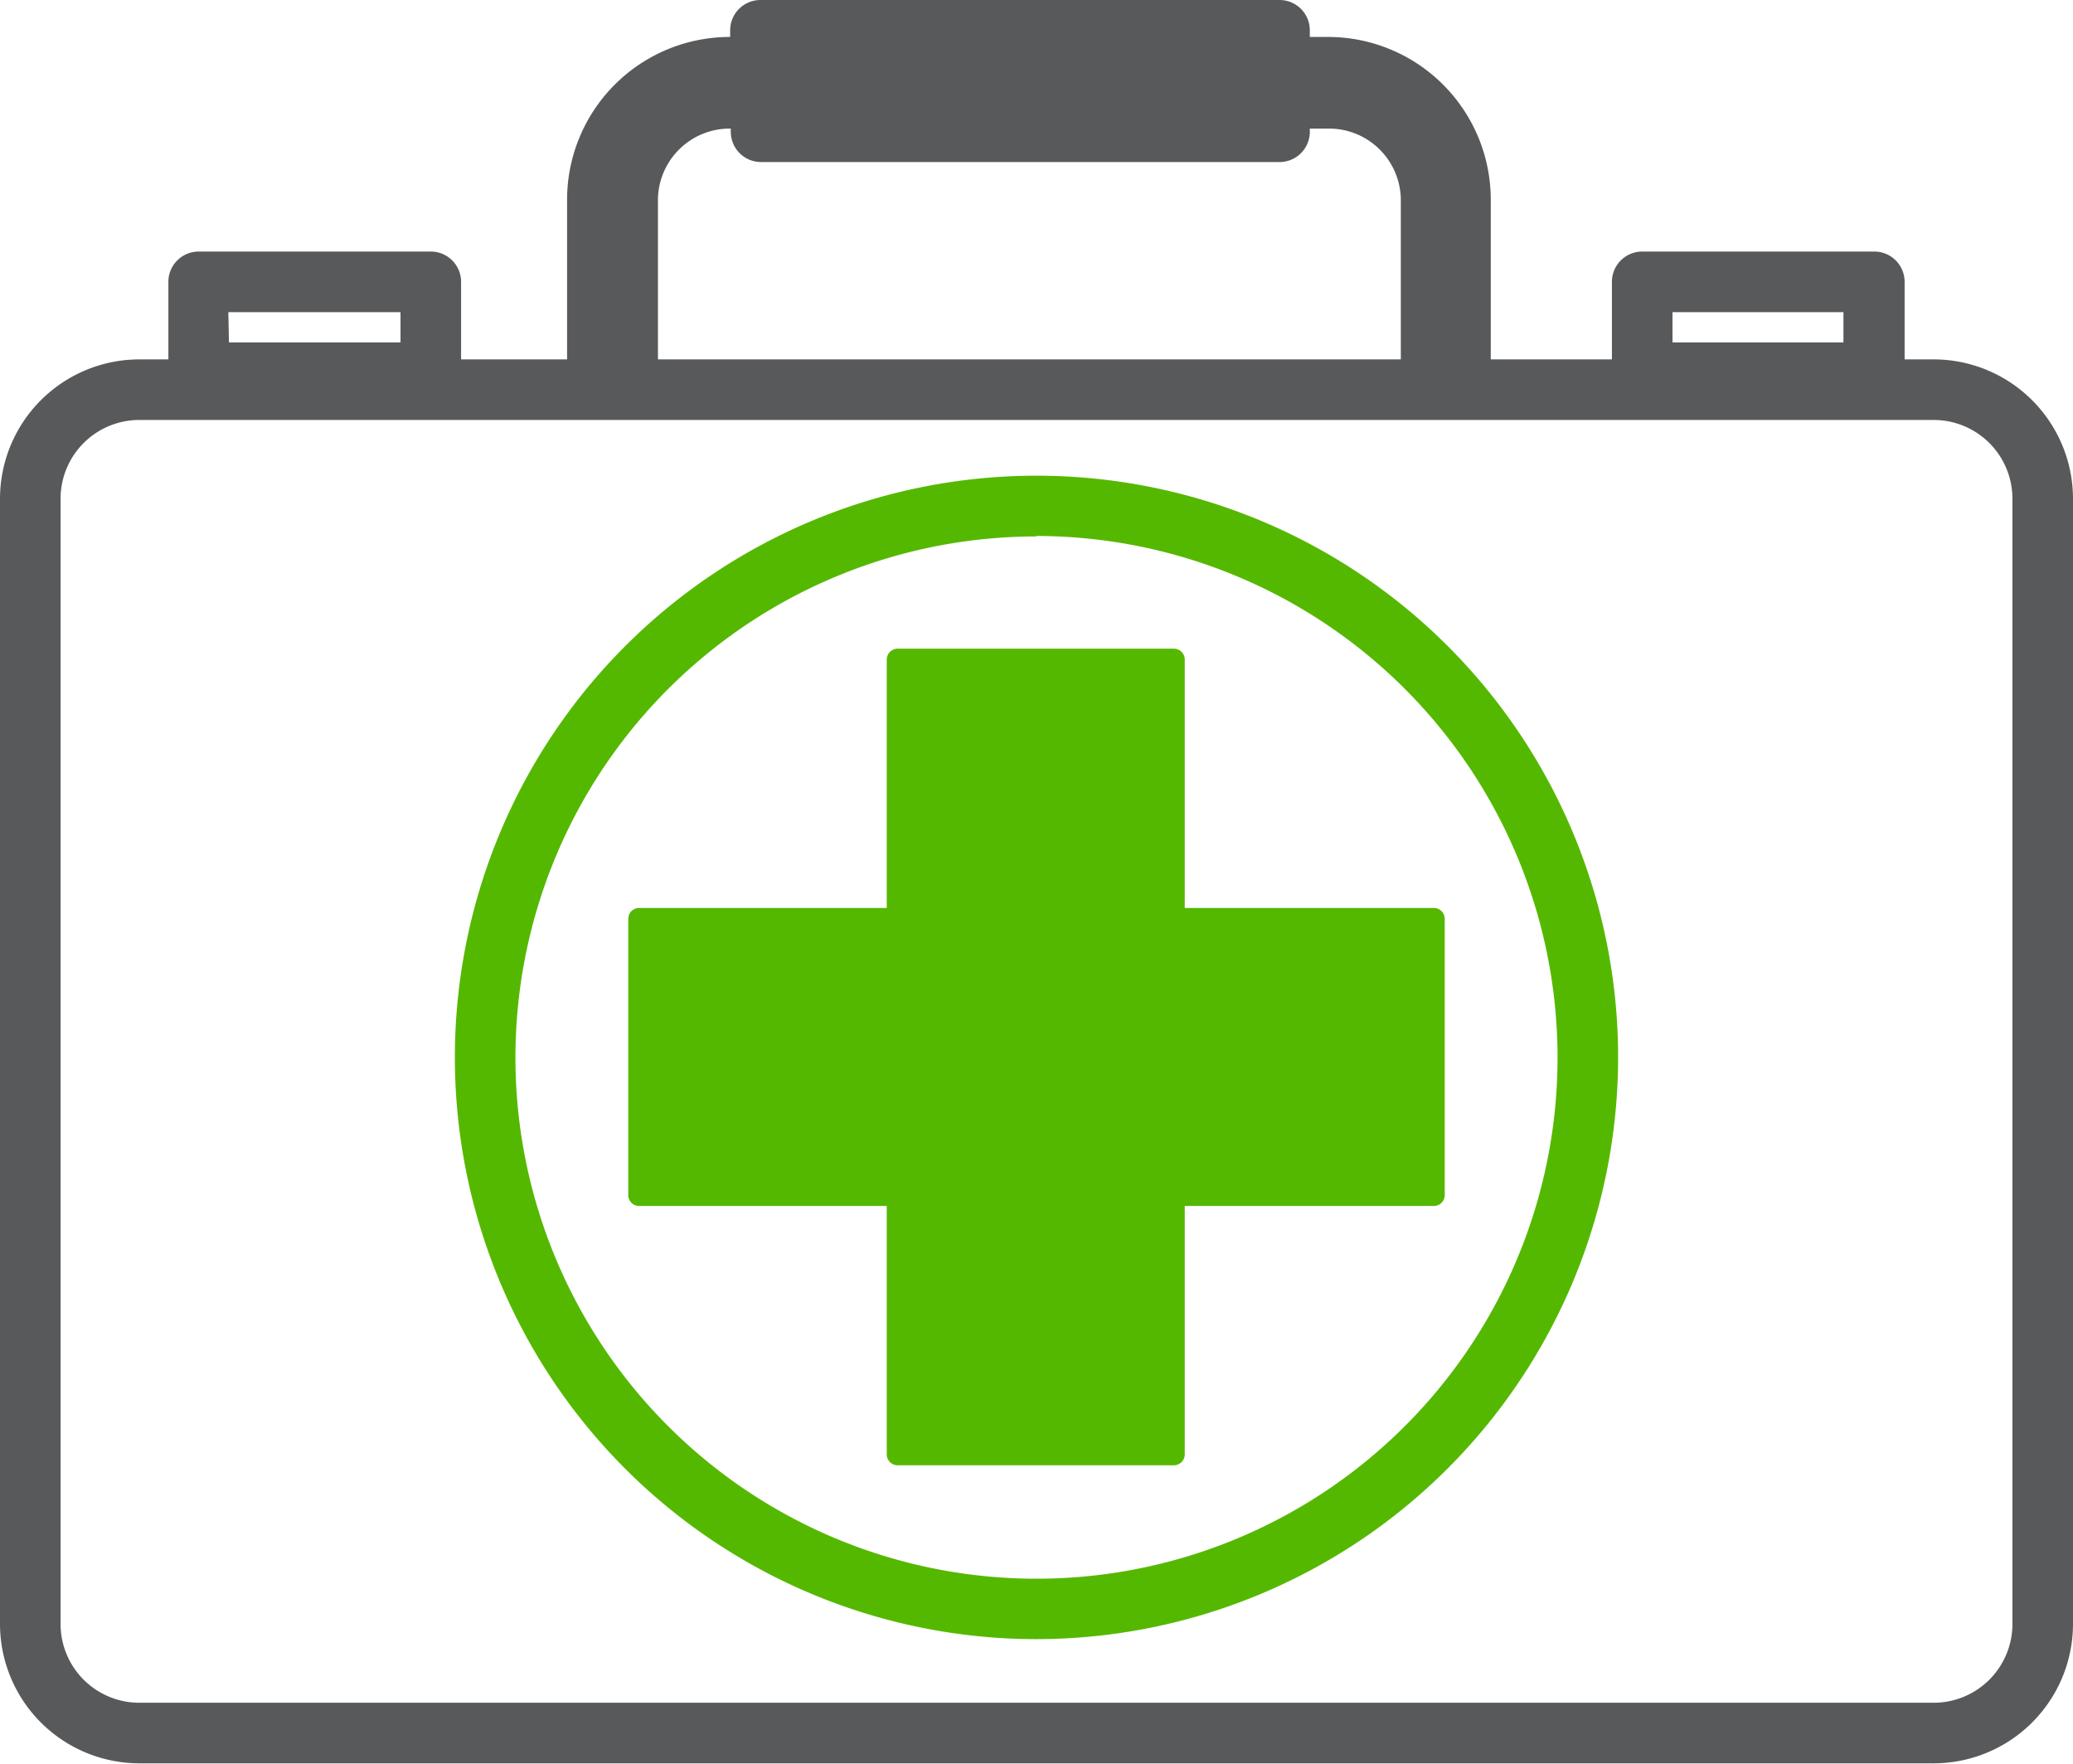
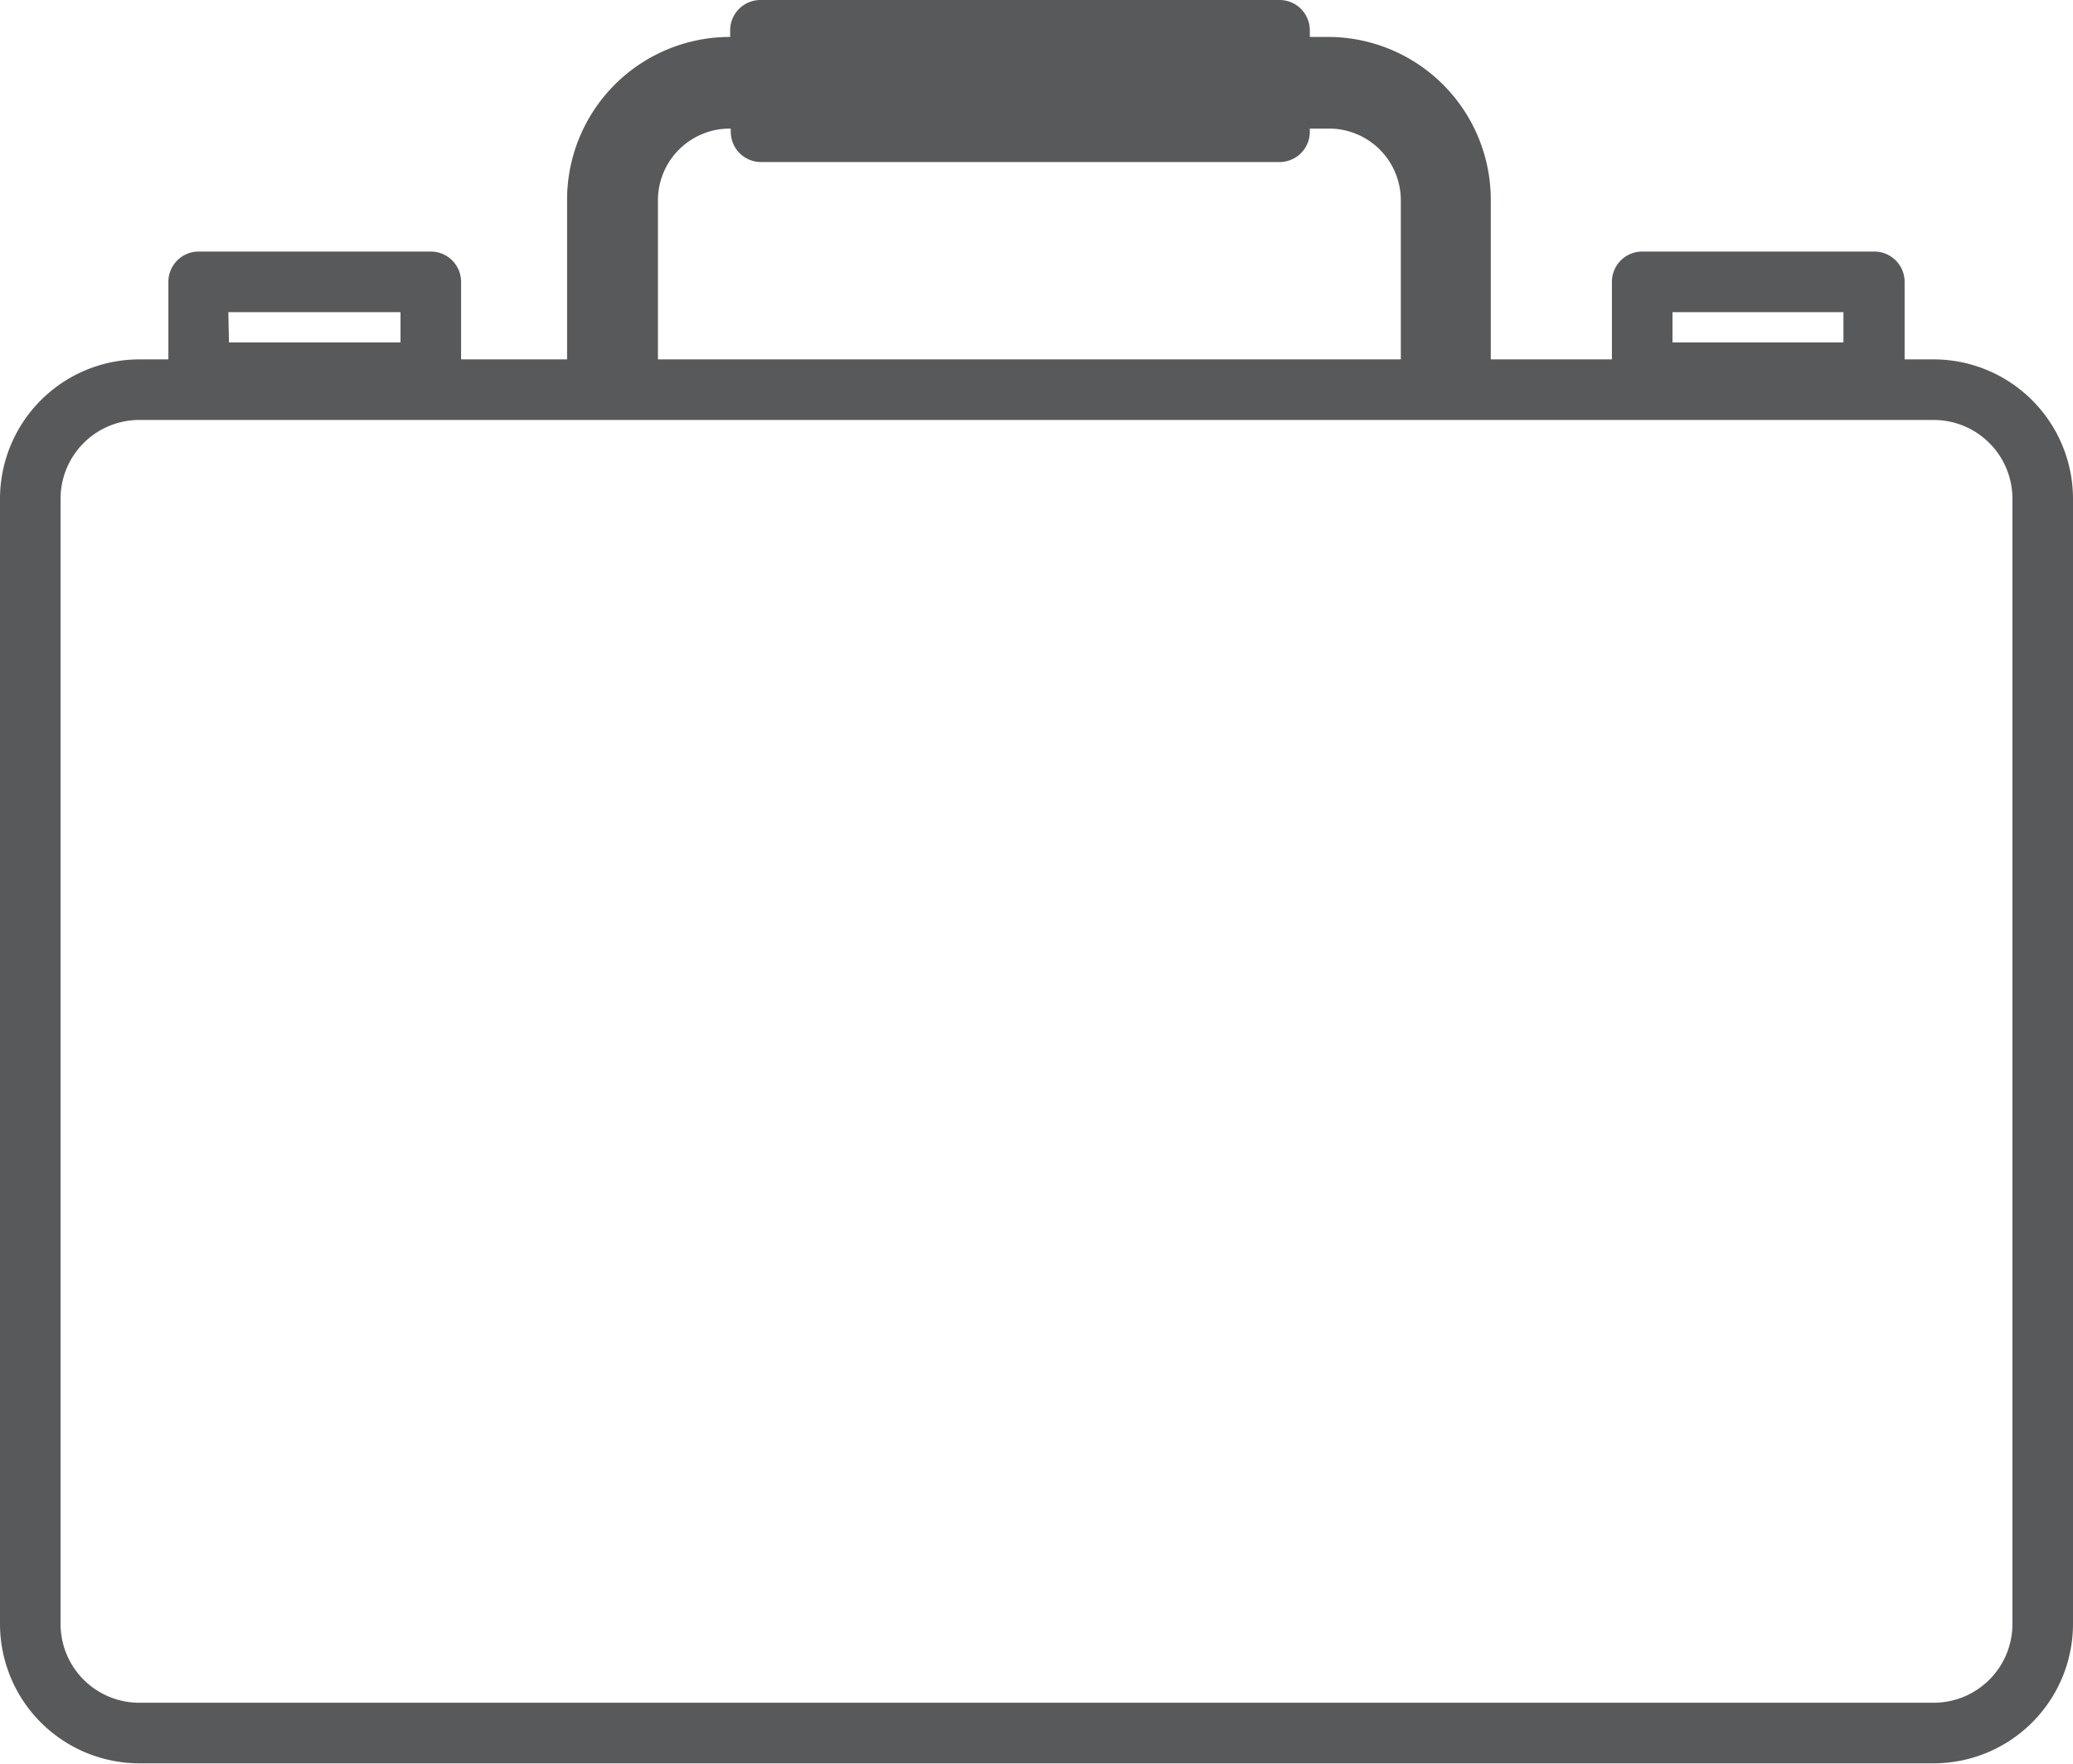
<svg xmlns="http://www.w3.org/2000/svg" id="Layer_1" data-name="Layer 1" viewBox="0 0 136.9 116.46">
  <defs>
    <style>.cls-1{fill:#55b800;}.cls-2{fill:#58595b;}</style>
  </defs>
  <title>AVMA-Axon-Icons-OneHealth</title>
-   <path class="cls-1" d="M98.24,73.72H81.79V57.32a.72.72,0,0,0-.72-.72H62.83a.73.73,0,0,0-.72.72v16.4H45.76a.72.72,0,0,0-.72.72V92.68a.72.72,0,0,0,.72.72H62.11v16.4a.72.72,0,0,0,.72.72H81.07a.72.72,0,0,0,.72-.72V93.4H98.24a.72.72,0,0,0,.72-.72V74.44A.72.72,0,0,0,98.24,73.72Z" transform="translate(-3.55 -13.77)" />
  <path class="cls-2" d="M131.25,37.5h-1.92V32.38a2,2,0,0,0-2-2H112a2,2,0,0,0-2,2V37.5h-8V27A10.75,10.75,0,0,0,91.33,16.21H90.05v-.44a2,2,0,0,0-2-2H53.77a2,2,0,0,0-2,2v.44h-.08A10.75,10.75,0,0,0,41,27V37.5H34V32.38a2,2,0,0,0-2-2H16.67a2,2,0,0,0-2,2V37.5H12.75a9.21,9.21,0,0,0-9.2,9.2V121a9.21,9.21,0,0,0,9.2,9.2h118.5a9.21,9.21,0,0,0,9.2-9.2V46.7A9.21,9.21,0,0,0,131.25,37.5ZM114,34.38h11.29v2H114Zm-95.37,0H30v2H18.67ZM47,27a4.74,4.74,0,0,1,4.73-4.74h.08v.21a2,2,0,0,0,2,2H88.05a2,2,0,0,0,2-2v-.21h1.28A4.74,4.74,0,0,1,96.06,27V37.5H47ZM136.45,121a5.2,5.2,0,0,1-5.2,5.2H12.75a5.2,5.2,0,0,1-5.2-5.2V46.7a5.2,5.2,0,0,1,5.2-5.2h118.5a5.2,5.2,0,0,1,5.2,5.2Z" transform="translate(-3.55 -13.77)" />
-   <path class="cls-1" d="M72,122a38.41,38.41,0,1,1,38.41-38.41A38.45,38.45,0,0,1,72,122Zm0-72.81a34.41,34.41,0,1,0,34.41,34.4A34.45,34.45,0,0,0,72,49.16Z" transform="translate(-3.55 -13.77)" />
</svg>